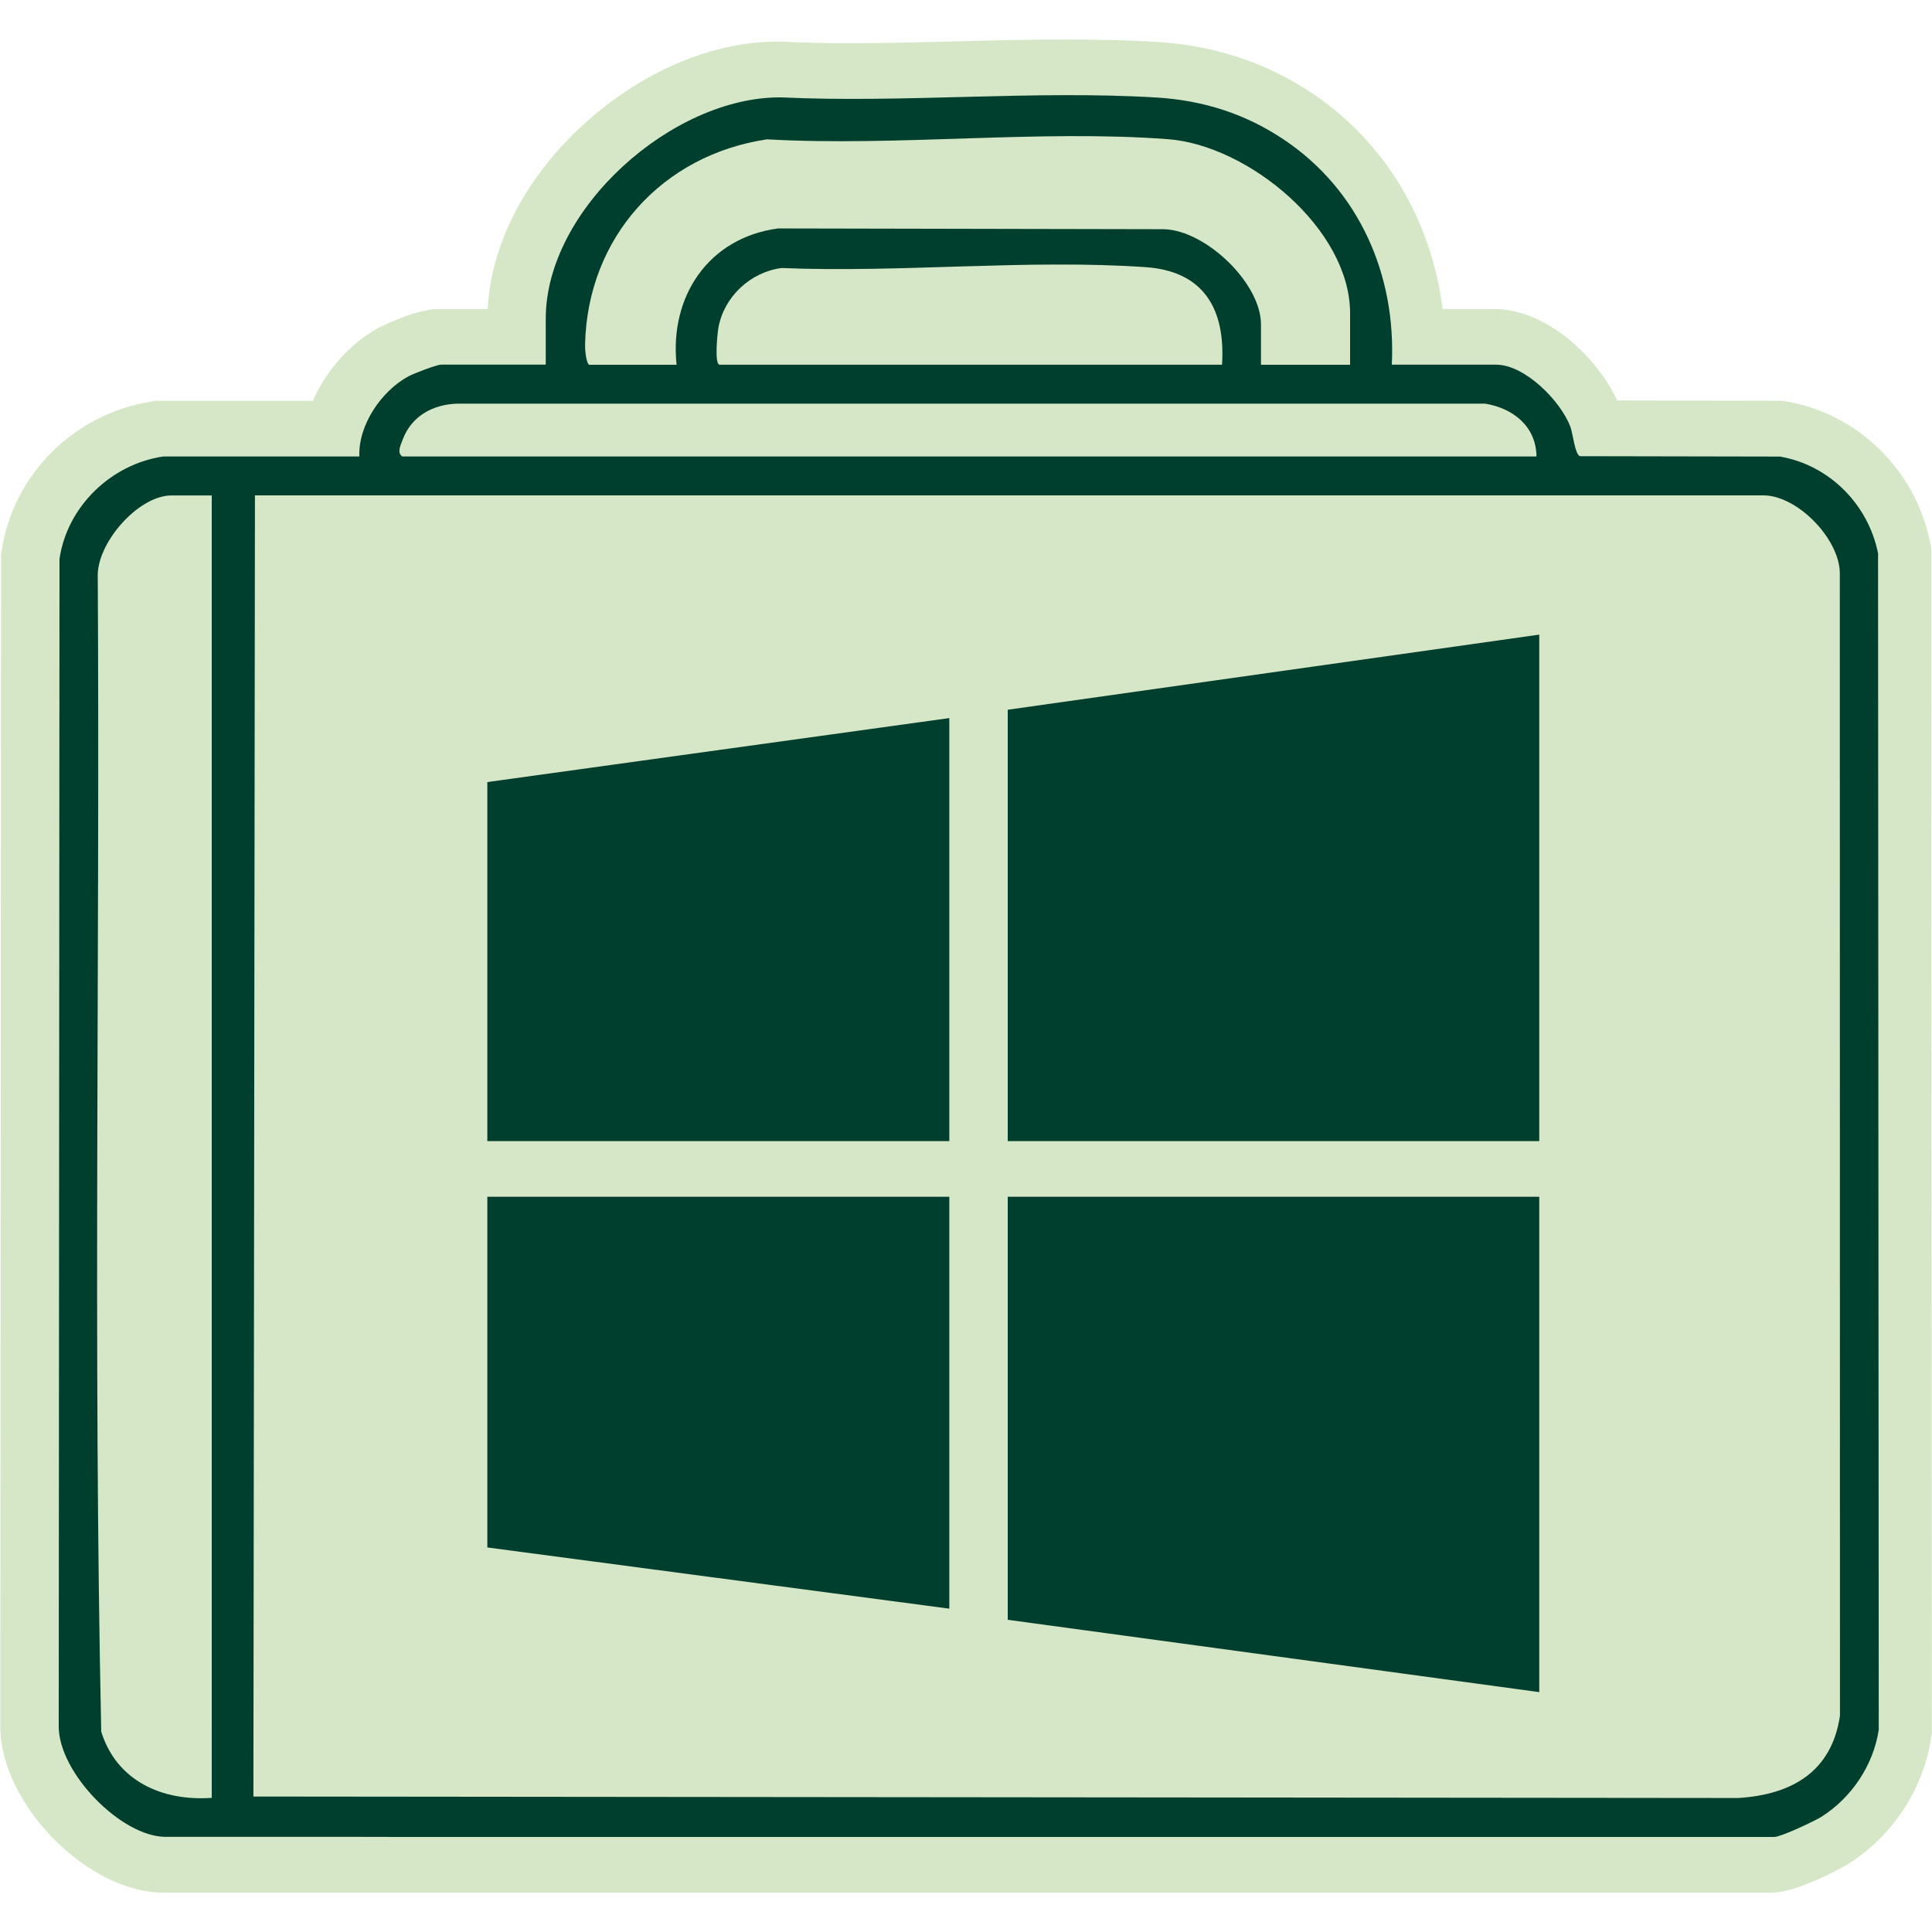
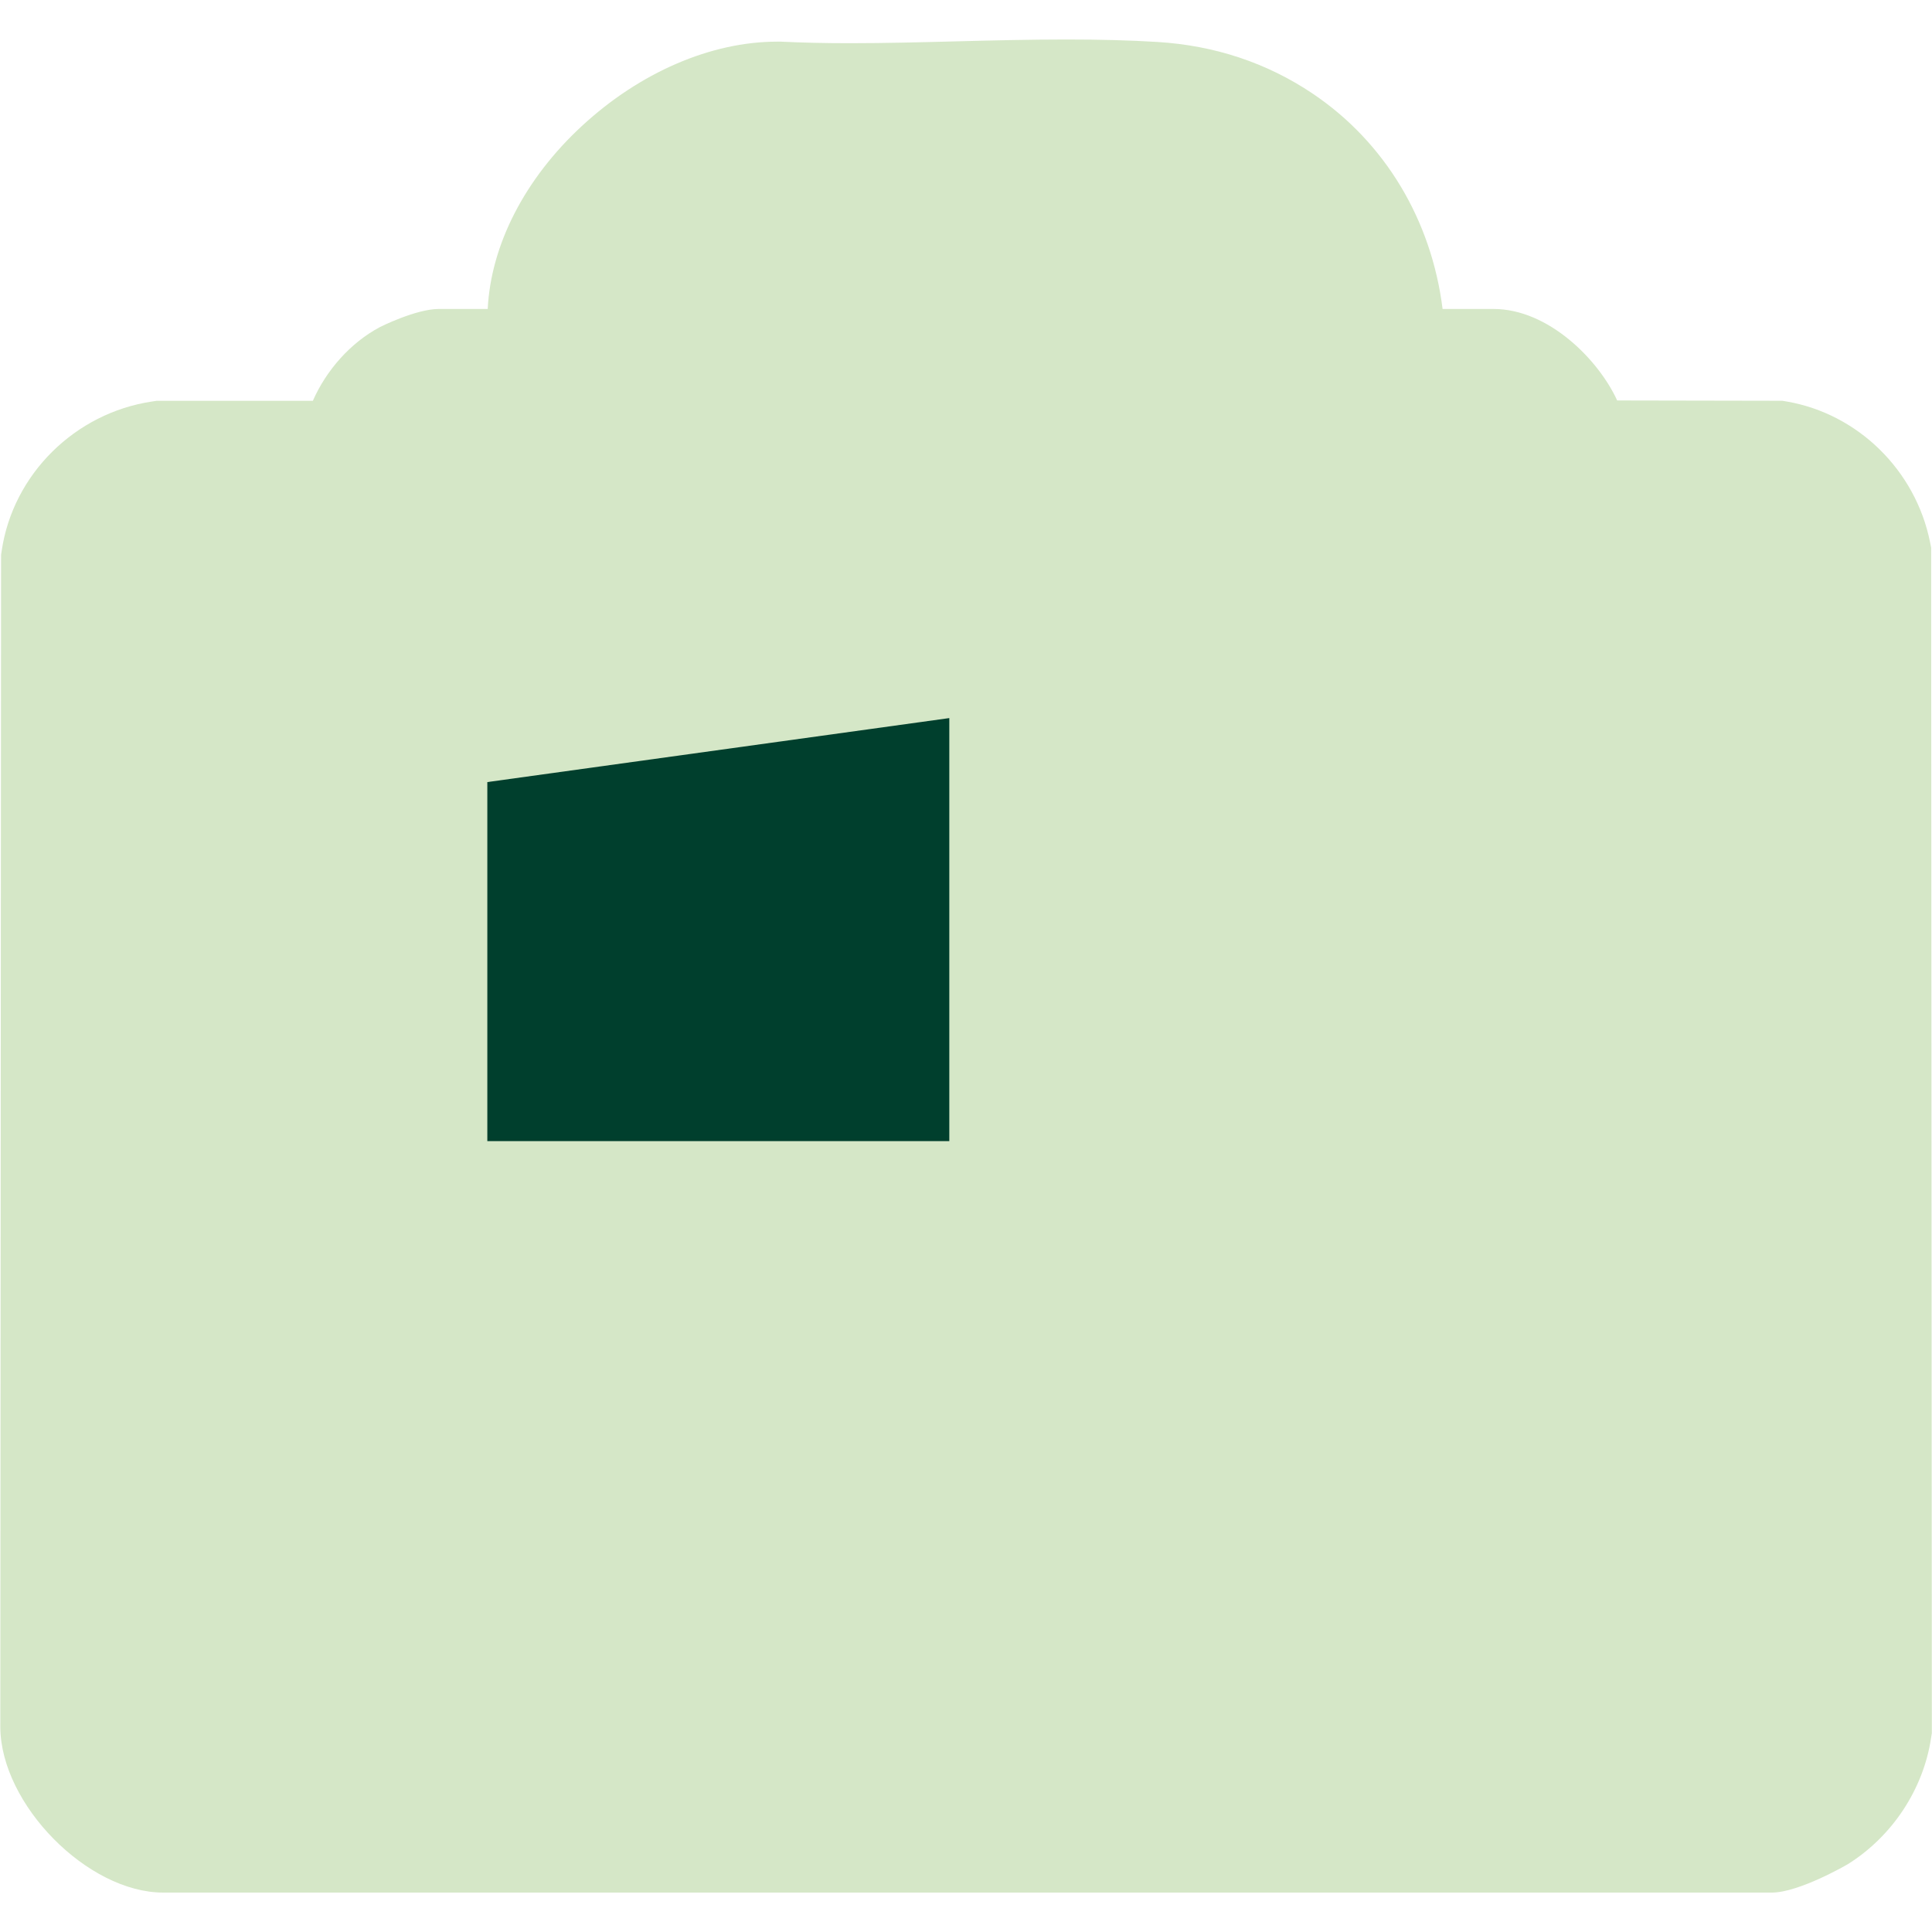
<svg xmlns="http://www.w3.org/2000/svg" id="Layer_1" data-name="Layer 1" viewBox="0 0 250 250">
  <defs>
    <style>
      .cls-1 {
        fill: #003f2d;
      }

      .cls-2 {
        fill: #d5e7c7;
      }
    </style>
  </defs>
  <path class="cls-2" d="M249.96,224.36l-.08.53c-.99,6.62-5.01,12.72-10.75,16.32-.06.04-6.32,3.69-9.87,3.69H21.11C11.34,244.89.12,233.51.04,223.52l.1-151.74.08-.52c1.46-9.88,9.47-17.82,19.48-19.31l.53-.08h20.25c1.74-3.95,4.83-7.48,8.65-9.53.03-.02,4.69-2.36,7.65-2.36h6.33c.41-8.28,4.79-16.84,12.18-23.67,7.5-6.94,16.71-10.92,25.27-10.92h.48c2.71.13,5.62.2,8.89.2,4.56,0,9.29-.12,13.86-.24,4.66-.12,9.48-.24,14.22-.24,4.36,0,8.2.1,11.75.32,7.4.45,14.15,2.69,20.08,6.67,9.41,6.32,15.4,16.42,16.83,27.88h6.59c7.14,0,13.62,6.62,16,11.84l21.37.04.6.1c9.21,1.6,16.65,8.91,18.52,18.2l.14.7.09,153.49Z" />
  <g>
-     <path class="cls-1" d="M174.7,47.19v-6.66c0-10.93-13.19-21.74-23.57-22.52-16.71-1.26-34.99.97-51.87.02-13.56,2.01-23.2,12.67-23.55,26.45-.02.64.08,2.29.5,2.72h11.34c-.94-8.83,4.13-16.45,13.15-17.64l49.95.1c5.41.18,12.52,6.98,12.52,12.32v5.22h11.52ZM158.13,47.19c.46-7.17-2.34-12.1-9.89-12.62-15.22-1.06-31.74.75-47.1.11-4.01.52-7.43,3.68-8.17,7.68-.13.68-.56,4.83.15,4.83h65ZM198.82,59.07c-.04-3.9-3.04-6.26-6.66-6.84H59.26c-3.23.07-6.02,1.6-7.17,4.69-.26.69-.76,1.72-.01,2.15h146.75ZM27.41,64.11h-5.22c-4.32,0-9.77,6.24-9.54,10.63.29,49.76-.61,99.66.45,149.34,1.99,6.39,7.91,9.02,14.3,8.56V64.11ZM32.99,64.11l-.2,168.36,192.16.19c6.87-.43,12.06-3.37,13.14-10.63l-.02-148.02c-.16-4.4-5.52-9.91-9.9-9.91H32.99ZM46.85,237.69h-25.39c-5.77,0-13.82-8.26-13.86-14.23l.1-151.15c1-6.78,6.67-12.24,13.41-13.24h25.39c-.16-4.06,2.85-8.49,6.37-10.38.72-.38,3.65-1.51,4.25-1.51h13.5v-5.94c0-14.23,16.41-28.74,30.42-28.64,15.97.75,32.76-.95,48.63.02,6.04.37,11.51,2.11,16.5,5.47,9.7,6.51,14.5,17.49,13.93,29.1h13.5c3.72,0,8.34,4.68,9.61,8.04.32.86.58,3.58,1.24,3.8l25.88.05c6.4,1.11,11.42,6.19,12.69,12.52l.09,152.23c-.68,4.57-3.54,8.83-7.45,11.28-.93.58-5.23,2.59-6.05,2.59H51.9" />
-     <polygon class="cls-1" points="199.18 147.66 130.4 147.66 130.4 91.84 199.18 82.12 199.18 147.66" />
-     <polygon class="cls-1" points="199.18 154.86 199.18 218.96 130.4 209.6 130.4 154.86 199.18 154.86" />
    <polygon class="cls-1" points="122.84 147.66 63.06 147.66 63.06 101.2 122.84 92.92 122.84 147.66" />
-     <polygon class="cls-1" points="122.84 154.86 122.84 208.16 63.06 200.24 63.06 154.86 122.84 154.86" />
  </g>
</svg>